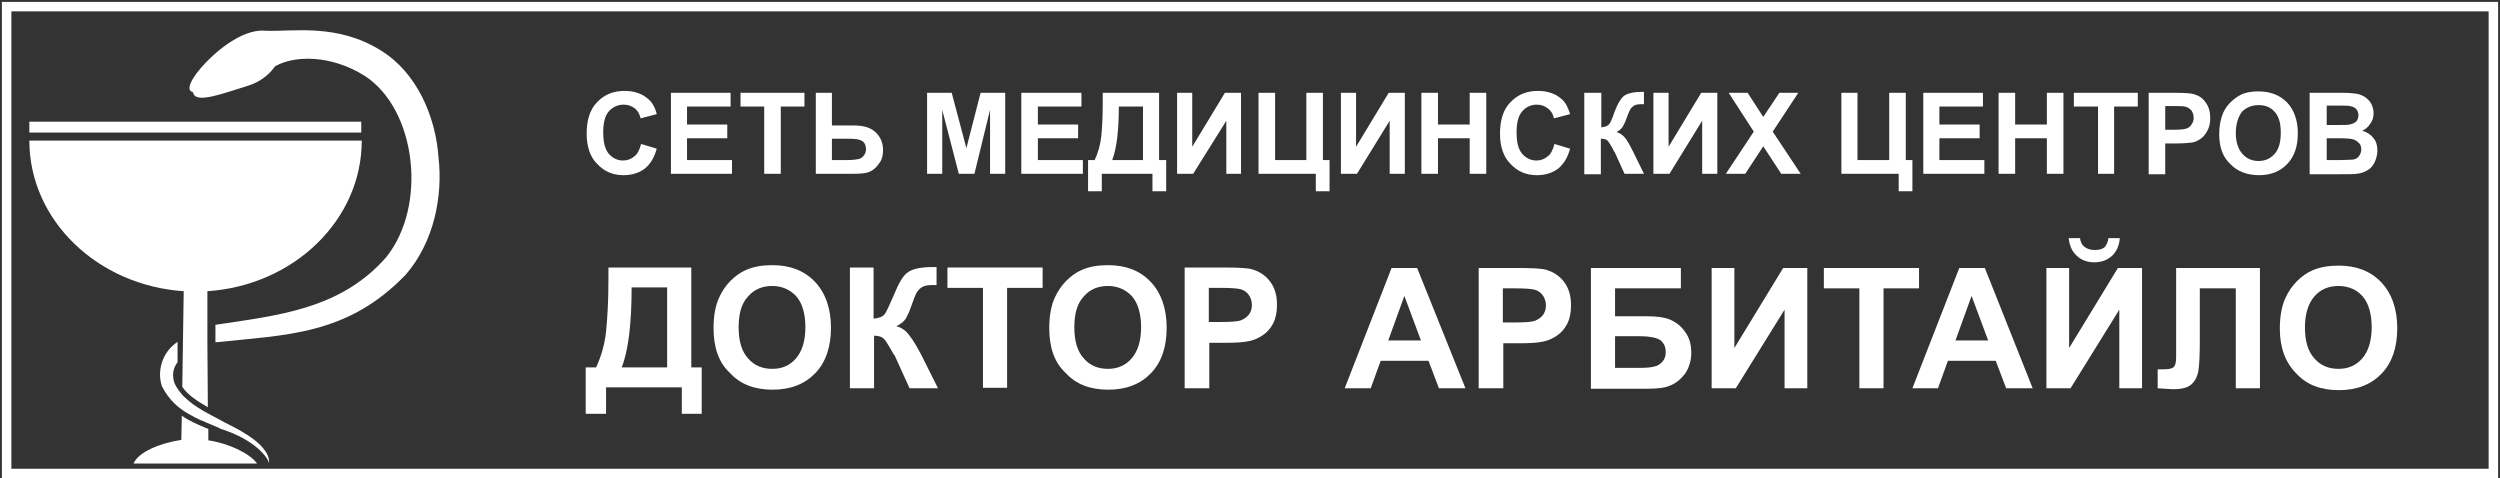
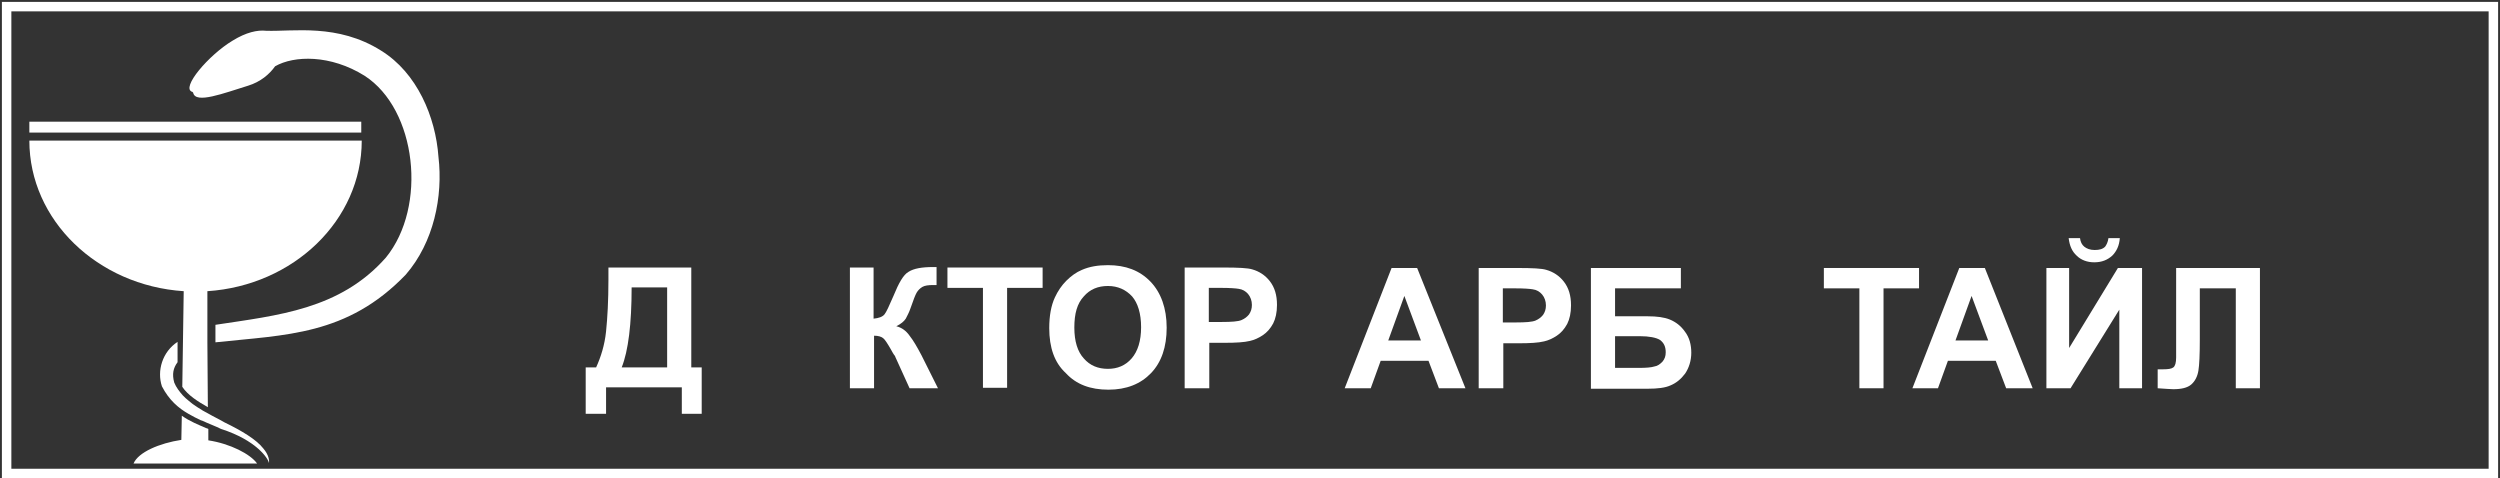
<svg xmlns="http://www.w3.org/2000/svg" width="528" height="101" viewBox="0 0 528 101" fill="none">
  <rect x="0" y="0" width="528" height="101" fill="#333333" stroke="none" />
  <g clip-path="url(#clip0_104_3579)">
    <path d="M1.4 1.4H526.6V100H1.4V1.4Z" stroke="white" stroke-width="2" stroke-miterlimit="191.532" />
    <path fill-rule="evenodd" clip-rule="evenodd" d="M44 93V90.6C43.9 90.5 43.7 90.5 43.5 90.4C41.9 89.7 40.1 89 38.4 87.8L38.3 92.9C33.7 93.6 29.2 95.5 28.2 97.9H38.3H44.1H54.3C52.9 95.9 48.6 93.7 44 93Z" fill="white" />
    <path fill-rule="evenodd" clip-rule="evenodd" d="M76.3 25.7H6.2V28H76.3V25.7Z" fill="white" />
    <path fill-rule="evenodd" clip-rule="evenodd" d="M92.6 33.1C92 24.7 88.1 15.4 80.5 10.7C71.3 4.9 61.9 6.7 56.2 6.5C54.4 6.3 52 6.8 49.1 8.6C44.1 11.6 38.1 18.6 40.6 19.4C40.7 19.3 41.1 20.2 40.8 19.6C41.3 22 47.2 19.7 52.4 18.1C55 17.3 56.9 15.7 58.1 14C62.1 11.7 69.8 11.5 77 16C88 23.1 90.3 43.6 81.5 54.4C71.8 65.4 58.6 66.6 45.5 68.6V72.3C60.3 70.7 73.3 70.9 85.7 58C91.6 51.2 93.6 41.5 92.6 33.1ZM40.5 69.3C40 69.4 39.6 69.5 39.1 69.6V73.1C39.6 73 40 73 40.5 72.9V69.3Z" fill="white" />
    <path fill-rule="evenodd" clip-rule="evenodd" d="M47.4 89.2C46.4 88.6 45.1 88 43.9 87.3C43.4 87 42.9 86.8 42.5 86.5C42 86.2 41.5 85.9 41.1 85.6C40.6 85.3 40.2 84.9 39.8 84.6C39.4 84.3 39 83.9 38.6 83.5C37.9 82.7 37.2 81.8 36.8 80.8C36.3 79 36.6 77.7 37.5 76.5V72.2C34.3 74.3 33.1 78.3 34.2 81.6C35.7 84.5 37.7 86.2 39.8 87.4C40.7 87.9 41.6 88.4 42.5 88.8H42.6C44.1 89.5 45.5 90 46.7 90.6C54.2 93 56.7 96.9 56.8 97.8C56.9 97.3 56.8 96.1 55.6 94.7C54.1 92.8 51.1 91 47.4 89.2Z" fill="white" />
    <path fill-rule="evenodd" clip-rule="evenodd" d="M38.5 81.7C39.7 83.5 41.8 84.8 43.9 86L43.8 72.4V69.7V61.5C62 60.3 76.4 46.5 76.4 29.7H6.2C6.2 46.5 20.6 60.3 38.8 61.5L38.5 81.7Z" fill="white" />
-     <path fill-rule="evenodd" clip-rule="evenodd" d="M135.4 30.4L138.7 31.4C138.2 33.3 137.3 34.7 136.2 35.6C135 36.5 133.5 37 131.7 37C129.4 37 127.6 36.2 126.1 34.6C124.6 33.1 123.9 30.9 123.9 28.2C123.9 25.4 124.6 23.1 126.1 21.6C127.6 20 129.5 19.2 131.9 19.2C134 19.2 135.7 19.8 137 21C137.8 21.7 138.4 22.8 138.7 24.1L135.3 25C135.1 24.1 134.7 23.4 134.1 22.9C133.4 22.4 132.7 22.1 131.7 22.1C130.5 22.1 129.4 22.6 128.6 23.5C127.8 24.4 127.4 25.9 127.4 27.9C127.4 30.1 127.8 31.6 128.6 32.5C129.4 33.4 130.4 33.9 131.6 33.9C132.5 33.9 133.3 33.6 134 33C134.6 32.6 135.1 31.6 135.4 30.4ZM141.7 36.7V19.6H154.3V22.5H145.1V26.3H153.6V29.2H145.1V33.8H154.6V36.7H141.7ZM161.4 36.7V22.5H156.4V19.6H169.9V22.5H164.9V36.7H161.4ZM172.2 19.6H175.7V26.5H180.3C182.5 26.5 184 27 185 28C186 29 186.5 30.2 186.5 31.7C186.5 32.9 186.2 33.9 185.6 34.6C185 35.5 184.3 36 183.6 36.3C182.9 36.6 181.8 36.7 180.3 36.7H172.3V19.6H172.2ZM175.7 33.8H179C180.1 33.8 180.8 33.7 181.3 33.6C181.7 33.5 182.1 33.3 182.4 32.9C182.7 32.5 182.9 32.1 182.9 31.5C182.9 30.7 182.6 30.1 182.1 29.8C181.5 29.4 180.6 29.3 179.2 29.3H175.7V33.8ZM195.8 36.7V19.6H201L204.1 31.3L207.1 19.6H212.3V36.7H209.1V23.2L205.8 36.7H202.5L199 23.2V36.7H195.8ZM215.7 36.7V19.6H228.4V22.5H219.2V26.3H227.7V29.2H219.2V33.8H228.7V36.7H215.7ZM244.8 19.6V33.8H246.3V40.4H243.4V36.7H232.7V40.4H229.8V33.8H231.2C231.9 32.3 232.4 30.6 232.6 28.7C232.8 26.8 232.9 24.3 232.9 21.4V19.6H244.8ZM236.3 22.5C236.3 27.7 235.8 31.5 234.9 33.8H241.4V22.5H236.3ZM248.6 19.6H251.8V31L258.7 19.6H262.1V36.7H259V25.5L252 36.7H248.6V19.6ZM265.8 19.6H269.3V33.8H275.9V19.6H279.4V33.8H280.8V40.4H277.9V36.7H265.8V19.6ZM283.2 19.6H286.4V31L293.3 19.6H296.7V36.7H293.5V25.5L286.6 36.7H283.2V19.6ZM300.2 36.7V19.6H303.7V26.3H310.4V19.6H313.9V36.7H310.4V29.2H303.7V36.7H300.2ZM328.3 30.4L331.6 31.4C331.1 33.3 330.2 34.7 329.1 35.6C327.9 36.5 326.4 37 324.6 37C322.3 37 320.5 36.2 319 34.6C317.5 33.1 316.8 30.9 316.8 28.2C316.8 25.4 317.5 23.1 319 21.6C320.5 20 322.4 19.2 324.8 19.2C326.9 19.2 328.6 19.8 329.9 21C330.7 21.7 331.2 22.8 331.6 24.1L328.2 25C328 24.1 327.6 23.4 326.9 22.9C326.3 22.4 325.5 22.1 324.6 22.1C323.3 22.1 322.3 22.6 321.5 23.5C320.7 24.4 320.3 25.9 320.3 27.9C320.3 30.1 320.7 31.6 321.5 32.5C322.3 33.4 323.3 33.9 324.5 33.9C325.4 33.9 326.2 33.6 326.9 33C327.5 32.6 328 31.6 328.3 30.4ZM338.2 19.6V26.9C339 26.8 339.5 26.6 339.8 26.3C340.1 26 340.5 25.1 341 23.6C341.7 21.8 342.4 20.6 343.2 20.1C343.9 19.7 345 19.4 346.7 19.4C346.8 19.4 346.9 19.4 347.2 19.4V22H346.7C346 22 345.5 22.1 345.1 22.3C344.8 22.5 344.5 22.8 344.3 23.1C344.1 23.5 343.8 24.2 343.4 25.3C343.2 25.9 342.9 26.4 342.7 26.8C342.4 27.2 342 27.6 341.4 27.9C342.2 28.1 342.8 28.6 343.3 29.2C343.8 29.9 344.3 30.8 344.9 32L347.2 36.7H343.1L341.1 32.3C341.1 32.2 341 32.1 340.9 32C340.9 31.9 340.7 31.7 340.5 31.2C340 30.4 339.7 29.8 339.4 29.6C339.1 29.4 338.7 29.3 338.1 29.3V36.8H334.6V19.6H338.2ZM349.2 19.6H352.4V31L359.3 19.6H362.7V36.7H359.5V25.5L352.6 36.7H349.2V19.6ZM364.5 36.7L370.4 27.8L365.1 19.6H369.1L372.4 24.7L375.8 19.6H379.8L374.4 27.8L380.3 36.7H376.2L372.4 30.9L368.6 36.7H364.5ZM388.8 19.6H392.3V33.8H399V19.6H402.5V33.8H403.9V40.4H401V36.7H388.9V19.6H388.8ZM406.2 36.7V19.6H418.8V22.5H409.6V26.3H418.1V29.2H409.6V33.8H419.1V36.7H406.2ZM422.1 36.7V19.6H425.6V26.3H432.3V19.6H435.8V36.7H432.3V29.2H425.6V36.7H422.1ZM443.1 36.7V22.5H438V19.6H451.5V22.5H446.5V36.7H443.1ZM453.8 19.6H459.3C461.4 19.6 462.8 19.7 463.4 19.9C464.4 20.2 465.2 20.7 465.8 21.6C466.5 22.5 466.8 23.6 466.8 25C466.8 26 466.6 26.9 466.2 27.6C465.8 28.3 465.4 28.9 464.8 29.3C464.2 29.7 463.6 30 463 30.1C462.2 30.2 461 30.3 459.5 30.3H457.3V36.8H453.8V19.6ZM457.3 27.4H459.2C460.6 27.4 461.4 27.3 461.9 27.1C462.4 26.9 462.7 26.6 462.9 26.2C463.2 25.8 463.3 25.4 463.3 24.9C463.3 24.2 463.1 23.7 462.8 23.3C462.4 22.9 462 22.6 461.4 22.5C461 22.4 460.2 22.4 458.9 22.4H457.3V27.4ZM468.7 28.3C468.7 26.6 469 25.1 469.5 23.9C469.9 23 470.4 22.3 471.1 21.6C471.8 20.9 472.5 20.4 473.3 20C474.3 19.5 475.6 19.3 477 19.3C479.5 19.3 481.5 20.1 483 21.6C484.5 23.2 485.3 25.4 485.3 28.1C485.3 30.9 484.6 33 483.1 34.6C481.6 36.2 479.6 37 477.1 37C474.6 37 472.5 36.2 471 34.6C469.4 33.1 468.7 31 468.7 28.3ZM472.2 28.1C472.2 30 472.7 31.5 473.6 32.5C474.5 33.5 475.6 34 477 34C478.4 34 479.5 33.5 480.4 32.5C481.3 31.5 481.7 30 481.7 28C481.7 26 481.3 24.6 480.4 23.6C479.5 22.6 478.4 22.2 477 22.2C475.6 22.2 474.4 22.7 473.5 23.6C472.7 24.7 472.2 26.2 472.2 28.1ZM494.7 19.6C496.1 19.6 497.1 19.7 497.7 19.8C498.4 19.9 499 20.2 499.5 20.5C500 20.9 500.5 21.3 500.8 21.9C501.1 22.5 501.3 23.2 501.3 23.9C501.3 24.7 501.1 25.5 500.6 26.1C500.2 26.8 499.6 27.3 498.9 27.6C499.9 27.9 500.7 28.4 501.3 29.2C501.9 29.9 502.1 30.8 502.1 31.8C502.1 32.6 501.9 33.4 501.6 34.1C501.3 34.8 500.8 35.5 500.1 35.9C499.5 36.3 498.7 36.6 497.8 36.7C497.2 36.8 495.8 36.8 493.6 36.8H487.8V19.6H494.7ZM491.4 26.4H493.7C495 26.4 495.9 26.4 496.2 26.3C496.8 26.2 497.2 26 497.6 25.7C497.9 25.4 498.1 24.9 498.1 24.3C498.1 23.8 497.9 23.3 497.6 23C497.3 22.7 496.9 22.5 496.3 22.4C496 22.3 495 22.3 493.4 22.3H491.4V26.4ZM491.4 29.2V33.8H494.6C495.8 33.8 496.6 33.7 497 33.7C497.5 33.6 497.9 33.4 498.2 33C498.5 32.6 498.7 32.1 498.7 31.6C498.7 31.1 498.6 30.6 498.3 30.3C498 30 497.7 29.7 497.2 29.5C496.7 29.3 495.7 29.2 494.1 29.2H491.4Z" fill="white" />
    <path fill-rule="evenodd" clip-rule="evenodd" d="M128.5 56.5H146V77.6H148.2V87.4H144V81.8H128V87.4H123.7V77.6H125.9C126.9 75.4 127.7 72.9 128 70C128.3 67.1 128.5 63.5 128.5 59.1V56.5ZM133.4 60.7C133.4 68.4 132.7 74.1 131.3 77.6H140.9V60.7H133.4Z" fill="white" />
-     <path fill-rule="evenodd" clip-rule="evenodd" d="M150.7 69.3C150.7 66.7 151.1 64.5 151.9 62.8C152.5 61.5 153.3 60.3 154.3 59.3C155.3 58.3 156.4 57.5 157.6 57C159.2 56.3 161 56 163.1 56C166.8 56 169.8 57.1 172.1 59.5C174.3 61.8 175.5 65.1 175.5 69.2C175.5 73.3 174.4 76.5 172.2 78.8C170 81.1 167 82.3 163.2 82.3C159.4 82.3 156.4 81.2 154.2 78.8C151.8 76.6 150.7 73.4 150.7 69.3ZM156 69.2C156 72.1 156.7 74.3 158 75.7C159.3 77.2 161 77.9 163.1 77.9C165.2 77.9 166.8 77.2 168.1 75.7C169.4 74.2 170.1 72 170.1 69.1C170.1 66.2 169.4 64 168.2 62.6C166.9 61.2 165.2 60.4 163.1 60.4C161 60.4 159.3 61.1 158 62.6C156.6 64.1 156 66.2 156 69.2Z" fill="white" />
    <path fill-rule="evenodd" clip-rule="evenodd" d="M179.4 56.5H184.5V67.3C185.6 67.2 186.4 66.9 186.8 66.4C187.2 65.9 187.8 64.6 188.7 62.5C189.8 59.8 190.8 58 191.9 57.4C193 56.7 194.7 56.4 197.1 56.4C197.2 56.4 197.5 56.4 197.8 56.4V60.2H197.1C196.1 60.2 195.3 60.3 194.8 60.6C194.3 60.9 193.9 61.3 193.6 61.8C193.3 62.3 192.9 63.4 192.3 65.1C192 66 191.6 66.7 191.3 67.3C190.9 67.9 190.3 68.4 189.3 68.9C190.5 69.2 191.4 69.9 192.1 70.9C192.9 71.9 193.7 73.3 194.6 75L198.1 82H192.1L189.1 75.4C189.1 75.3 189 75.1 188.8 74.9C188.7 74.8 188.5 74.4 188.1 73.7C187.4 72.5 186.9 71.7 186.5 71.4C186.1 71.1 185.5 70.9 184.6 70.9V82H179.5V56.5H179.4Z" fill="white" />
    <path fill-rule="evenodd" clip-rule="evenodd" d="M207.6 81.9V60.8H200.1V56.5H220.2V60.8H212.7V81.9H207.6Z" fill="white" />
    <path fill-rule="evenodd" clip-rule="evenodd" d="M221.6 69.3C221.6 66.7 222 64.5 222.8 62.8C223.4 61.5 224.2 60.3 225.2 59.3C226.2 58.3 227.3 57.5 228.5 57C230.1 56.3 231.9 56 234 56C237.7 56 240.7 57.1 243 59.5C245.2 61.8 246.4 65.1 246.4 69.2C246.4 73.3 245.3 76.5 243.1 78.8C240.9 81.1 237.9 82.3 234.1 82.3C230.3 82.3 227.3 81.2 225.1 78.8C222.7 76.6 221.6 73.4 221.6 69.3ZM226.9 69.2C226.9 72.1 227.6 74.3 228.9 75.7C230.2 77.2 231.9 77.9 234 77.9C236 77.9 237.7 77.2 239 75.7C240.3 74.2 241 72 241 69.1C241 66.2 240.3 64 239.1 62.6C237.8 61.2 236.1 60.4 234 60.4C231.9 60.4 230.2 61.1 228.9 62.6C227.5 64.1 226.9 66.2 226.9 69.2Z" fill="white" />
    <path fill-rule="evenodd" clip-rule="evenodd" d="M250.2 56.5H258.4C261.5 56.5 263.6 56.6 264.5 56.9C265.9 57.3 267.2 58.1 268.2 59.4C269.2 60.7 269.7 62.3 269.7 64.4C269.7 66 269.4 67.3 268.9 68.3C268.3 69.4 267.6 70.2 266.7 70.8C265.8 71.4 264.9 71.8 264 72C262.8 72.3 261 72.4 258.7 72.4H255.4V82H250.2V56.5ZM255.3 60.8V68H258.1C260.1 68 261.5 67.9 262.2 67.6C262.9 67.3 263.4 66.9 263.8 66.4C264.2 65.8 264.4 65.2 264.4 64.4C264.4 63.5 264.1 62.7 263.6 62.1C263.1 61.5 262.4 61.1 261.6 61C261 60.9 259.8 60.8 257.9 60.8H255.3Z" fill="white" />
    <path fill-rule="evenodd" clip-rule="evenodd" d="M309.5 82H303.9L301.7 76.2H291.6L289.5 82H284L293.9 56.6H299.3L309.5 82ZM300.1 71.9L296.6 62.5L293.2 71.9H300.1Z" fill="white" />
    <path fill-rule="evenodd" clip-rule="evenodd" d="M312.3 82V56.6H320.5C323.6 56.6 325.7 56.7 326.6 57C328 57.4 329.3 58.2 330.3 59.5C331.3 60.8 331.8 62.4 331.8 64.5C331.8 66.1 331.5 67.4 331 68.4C330.4 69.5 329.7 70.3 328.8 70.9C327.9 71.5 327 71.9 326.1 72.1C324.9 72.4 323.1 72.5 320.8 72.5H317.5V82H312.3ZM317.4 60.9V68.1H320.2C322.2 68.1 323.6 68 324.3 67.7C325 67.4 325.5 67 325.9 66.5C326.3 65.9 326.5 65.3 326.5 64.5C326.5 63.6 326.2 62.8 325.7 62.2C325.2 61.6 324.5 61.2 323.7 61.1C323.1 61 321.9 60.9 320 60.9H317.4Z" fill="white" />
    <path fill-rule="evenodd" clip-rule="evenodd" d="M336 56.6H355V60.9H341.1V66.8H348C349.9 66.8 351.5 67 352.7 67.5C353.9 68 355 68.8 355.9 70.1C356.8 71.3 357.2 72.8 357.2 74.5C357.2 76.2 356.7 77.7 355.9 78.9C355 80.1 354 80.9 352.8 81.4C351.7 81.9 350.1 82.1 348 82.1H336V56.6ZM341.1 77.7H346.1C347.7 77.7 348.8 77.6 349.4 77.4C350.1 77.3 350.6 76.9 351.1 76.4C351.6 75.8 351.8 75.2 351.8 74.4C351.8 73.2 351.4 72.4 350.6 71.8C349.8 71.3 348.3 71 346.3 71H341.1V77.7Z" fill="white" />
-     <path fill-rule="evenodd" clip-rule="evenodd" d="M361.5 56.6H366.3V73.5L376.6 56.6H381.7V82H376.9V65.4L366.6 82H361.5V56.6Z" fill="white" />
    <path fill-rule="evenodd" clip-rule="evenodd" d="M392.7 82V60.9H385.2V56.6H405.3V60.9H397.8V82H392.7Z" fill="white" />
    <path fill-rule="evenodd" clip-rule="evenodd" d="M429.3 82H423.7L421.5 76.2H411.4L409.3 82H403.9L413.8 56.6H419.2L429.3 82ZM419.9 71.9L416.4 62.5L413 71.9H419.9Z" fill="white" />
    <path fill-rule="evenodd" clip-rule="evenodd" d="M432.2 56.6H437V73.5L447.3 56.6H452.4V82H447.6V65.4L437.3 82H432.2V56.6ZM445.3 50.3H447.7C447.6 51.9 447 53.1 446.1 54C445.1 54.9 443.9 55.4 442.3 55.4C440.8 55.4 439.5 54.9 438.6 54C437.6 53.1 437.1 51.9 436.9 50.3H439.3C439.4 51.1 439.7 51.7 440.2 52.1C440.7 52.5 441.4 52.8 442.4 52.8C443.4 52.8 444.1 52.6 444.6 52.1C444.9 51.7 445.2 51.1 445.3 50.3Z" fill="white" />
    <path fill-rule="evenodd" clip-rule="evenodd" d="M459.5 56.6H477.3V82H472.2V60.9H464.6V71.8C464.6 74.9 464.5 77.1 464.3 78.3C464.1 79.5 463.6 80.5 462.8 81.2C462 81.9 460.7 82.2 459 82.2C458.4 82.2 457.3 82.1 455.7 82V78H456.8C457.9 78 458.6 77.9 459 77.6C459.4 77.3 459.6 76.6 459.6 75.5V56.6H459.5Z" fill="white" />
-     <path fill-rule="evenodd" clip-rule="evenodd" d="M481.5 69.4C481.5 66.8 481.9 64.6 482.7 62.9C483.3 61.6 484.1 60.4 485.1 59.4C486.1 58.4 487.2 57.6 488.4 57.1C490 56.4 491.8 56.1 493.9 56.1C497.6 56.1 500.6 57.2 502.9 59.6C505.1 61.9 506.3 65.2 506.3 69.3C506.3 73.4 505.2 76.6 503 78.9C500.8 81.2 497.8 82.4 494 82.4C490.2 82.4 487.2 81.3 485 78.9C482.7 76.6 481.5 73.5 481.5 69.4ZM486.8 69.2C486.8 72.1 487.5 74.3 488.8 75.7C490.1 77.2 491.8 77.9 493.9 77.9C495.9 77.9 497.6 77.2 498.9 75.7C500.2 74.2 500.9 72 500.9 69.1C500.9 66.2 500.2 64 499 62.6C497.8 61.2 496 60.4 493.9 60.4C491.8 60.4 490.1 61.1 488.8 62.6C487.5 64.1 486.8 66.3 486.8 69.2Z" fill="white" />
  </g>
  <defs>
    <clipPath id="clip0_104_3579">
      <rect width="528" height="101" fill="white" />
    </clipPath>
  </defs>
</svg>